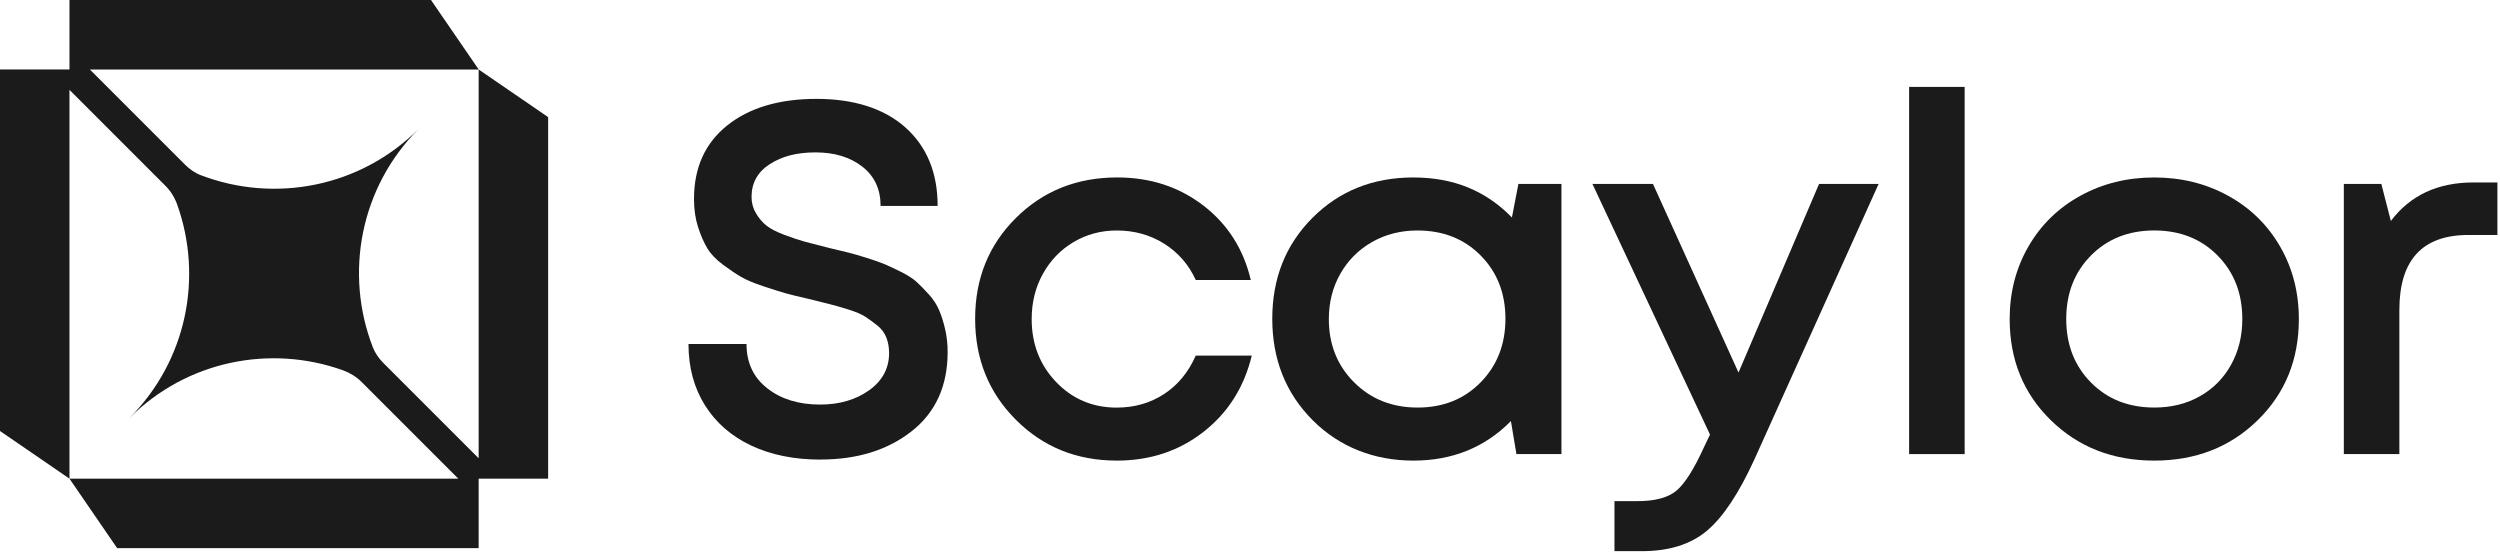
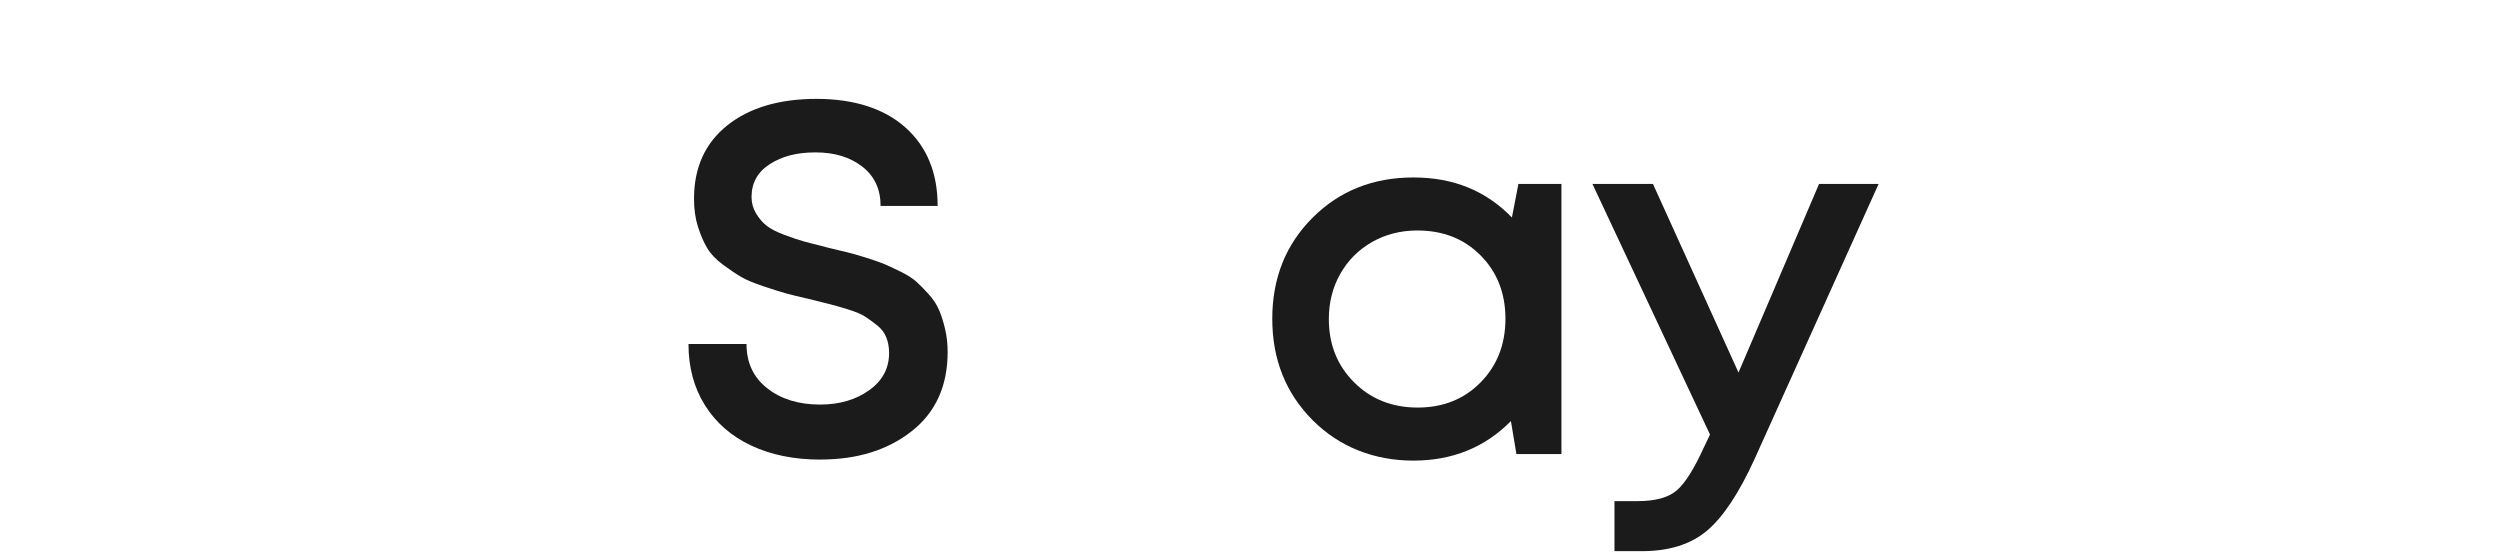
<svg xmlns="http://www.w3.org/2000/svg" width="623" height="138" viewBox="0 0 623 138" fill="none">
  <path d="M204.482 114.532C197.918 114.532 192.16 113.365 187.215 111.043C182.269 108.715 178.425 105.371 175.683 101.006C172.941 96.64 171.57 91.555 171.57 85.732H186.032C186.032 90.388 187.758 94.065 191.204 96.764C194.65 99.468 199.036 100.817 204.353 100.817C209.17 100.817 213.245 99.635 216.573 97.264C219.895 94.893 221.562 91.802 221.562 87.974C221.562 86.56 221.331 85.275 220.874 84.109C220.417 82.948 219.67 81.948 218.632 81.114C217.594 80.286 216.594 79.555 215.638 78.932C214.681 78.308 213.267 77.706 211.401 77.125C209.53 76.545 208.014 76.109 206.853 75.819C205.687 75.529 203.945 75.093 201.617 74.513C199.042 73.932 197.085 73.453 195.757 73.077C194.424 72.701 192.58 72.12 190.209 71.33C187.838 70.54 186.01 69.771 184.725 69.024C183.435 68.276 181.919 67.26 180.177 65.97C178.43 64.68 177.124 63.309 176.253 61.857C175.382 60.406 174.613 58.637 173.947 56.557C173.28 54.481 172.947 52.154 172.947 49.573C172.947 41.762 175.71 35.655 181.236 31.246C186.763 26.843 194.182 24.639 203.488 24.639C212.794 24.639 220.358 27.032 225.68 31.805C230.997 36.585 233.658 43.09 233.658 51.315H219.444C219.444 47.159 217.928 43.896 214.896 41.531C211.858 39.16 207.977 37.977 203.24 37.977C198.504 37.977 194.865 38.956 191.833 40.907C188.795 42.858 187.284 45.584 187.284 49.073C187.284 50.568 187.661 51.939 188.408 53.186C189.155 54.433 190.026 55.449 191.026 56.239C192.026 57.03 193.521 57.798 195.515 58.546C197.51 59.293 199.192 59.852 200.563 60.228C201.934 60.605 203.95 61.121 206.611 61.788C208.686 62.287 210.245 62.658 211.288 62.911C212.326 63.158 213.842 63.599 215.836 64.217C217.831 64.841 219.369 65.384 220.449 65.836C221.53 66.293 222.901 66.938 224.562 67.766C226.223 68.599 227.513 69.427 228.427 70.26C229.341 71.093 230.357 72.131 231.481 73.378C232.604 74.625 233.454 75.932 234.034 77.303C234.615 78.674 235.115 80.254 235.529 82.039C235.943 83.829 236.152 85.716 236.152 87.711C236.152 96.189 233.158 102.774 227.174 107.473C221.191 112.172 213.627 114.515 204.488 114.515L204.482 114.532Z" fill="#1B1B1B" />
-   <path d="M278.287 114.778C268.314 114.778 259.938 111.391 253.165 104.617C246.391 97.844 243.004 89.452 243.004 79.436C243.004 69.421 246.391 61.05 253.165 54.314C259.938 47.583 268.352 44.218 278.41 44.218C286.636 44.218 293.786 46.546 299.855 51.201C305.919 55.857 309.871 62.045 311.699 69.775H297.984C296.237 65.953 293.619 62.943 290.13 60.738C286.641 58.54 282.69 57.438 278.287 57.438C274.378 57.438 270.809 58.395 267.567 60.303C264.325 62.217 261.772 64.851 259.901 68.222C258.03 71.587 257.094 75.35 257.094 79.506C257.094 85.737 259.132 90.973 263.202 95.215C267.271 99.451 272.303 101.575 278.287 101.575C282.69 101.575 286.62 100.451 290.066 98.209C293.512 95.968 296.151 92.769 297.984 88.608H311.946C310.032 96.505 306.027 102.843 299.914 107.617C293.807 112.397 286.593 114.784 278.287 114.784V114.778Z" fill="#1B1B1B" />
  <path d="M378.391 45.841H389.111V113.16H377.891L376.52 104.935C370.037 111.499 361.935 114.783 352.21 114.783C342.485 114.783 333.781 111.418 327.088 104.687C320.395 97.957 317.051 89.538 317.051 79.442C317.051 69.345 320.395 60.948 327.088 54.26C333.776 47.572 342.151 44.223 352.21 44.223C362.268 44.223 370.284 47.545 376.768 54.196L378.386 45.841H378.391ZM337.442 95.269C341.635 99.467 346.915 101.564 353.274 101.564C359.634 101.564 364.87 99.467 368.983 95.269C373.096 91.075 375.155 85.796 375.155 79.436C375.155 73.076 373.096 67.824 368.983 63.668C364.87 59.513 359.613 57.437 353.215 57.437C349.06 57.437 345.296 58.394 341.931 60.303C338.566 62.217 335.926 64.851 334.012 68.222C332.098 71.587 331.147 75.35 331.147 79.506C331.147 85.823 333.243 91.081 337.442 95.274V95.269Z" fill="#1B1B1B" />
  <path d="M453.311 45.842H468.149L437.231 114.407C433.323 122.966 429.355 128.933 425.323 132.299C421.291 135.664 415.91 137.347 409.179 137.347H402.325V124.88H408.061C412.464 124.88 415.706 124.009 417.786 122.262C419.861 120.514 422.152 116.902 424.641 111.418L426.135 108.3L396.836 45.842H411.921L433.237 92.839L453.306 45.842H453.311Z" fill="#1B1B1B" />
-   <path d="M475.754 113.16V21.655H489.592V113.16H475.754Z" fill="#1B1B1B" />
-   <path d="M562.584 104.746C555.73 111.439 547.145 114.783 536.839 114.783C526.533 114.783 517.953 111.439 511.093 104.746C504.238 98.058 500.809 89.645 500.809 79.5C500.809 72.85 502.368 66.829 505.486 61.426C508.604 56.023 512.921 51.809 518.453 48.771C523.979 45.739 530.108 44.223 536.844 44.223C543.58 44.223 549.703 45.739 555.23 48.771C560.757 51.809 565.079 56.023 568.197 61.426C571.315 66.829 572.874 72.856 572.874 79.5C572.874 89.639 569.444 98.058 562.59 104.746H562.584ZM536.844 101.564C541.08 101.564 544.865 100.628 548.187 98.757C551.51 96.886 554.112 94.268 555.977 90.903C557.848 87.537 558.784 83.737 558.784 79.495C558.784 73.097 556.725 67.818 552.612 63.663C548.499 59.507 543.242 57.432 536.844 57.432C530.447 57.432 525.189 59.512 521.076 63.663C516.964 67.818 514.905 73.097 514.905 79.495C514.905 85.892 516.964 91.172 521.076 95.327C525.189 99.483 530.447 101.558 536.844 101.558V101.564Z" fill="#1B1B1B" />
-   <path d="M616.37 45.466H622.354V58.556H615.123C603.656 58.556 597.92 64.787 597.92 77.254V113.161H584.082V45.842H593.431L595.802 55.067C600.619 48.67 607.478 45.466 616.37 45.466Z" fill="#1B1B1B" />
  <g clip-path="url(#clip0_205_46797)">
-     <path d="M136.594 29.188L119.28 17.313V114.203L95.552 90.475C94.405 89.328 93.47 87.989 92.896 86.502C85.844 68.275 89.646 46.82 104.346 32.098L104.304 32.141C89.646 46.799 68.275 50.623 50.091 43.676C48.562 43.102 47.224 42.146 46.076 40.999L22.412 17.334H119.302L107.405 0H17.313V17.313H0V107.405L17.313 119.28V22.39L41.233 46.31C42.55 47.627 43.548 49.242 44.165 51.005C50.58 68.977 46.629 89.795 32.247 104.177C46.629 89.795 67.468 85.844 85.419 92.259C87.182 92.896 88.796 93.874 90.114 95.191L114.203 119.28H17.313L29.188 136.594H119.28V119.28H136.594V29.188Z" fill="#1B1B1B" />
-   </g>
+     </g>
  <defs>
    <clipPath id="clip0_205_46797">
      <rect width="136.594" height="136.594" fill="white" />
    </clipPath>
  </defs>
</svg>